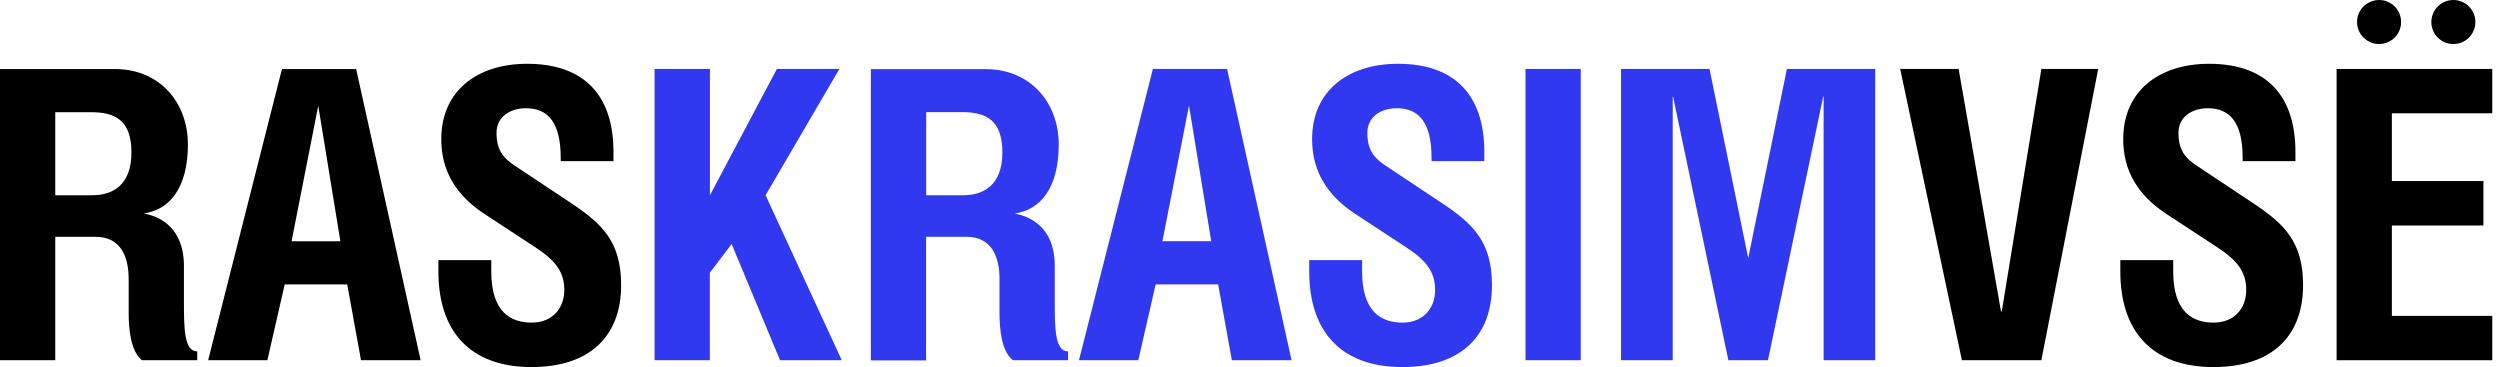
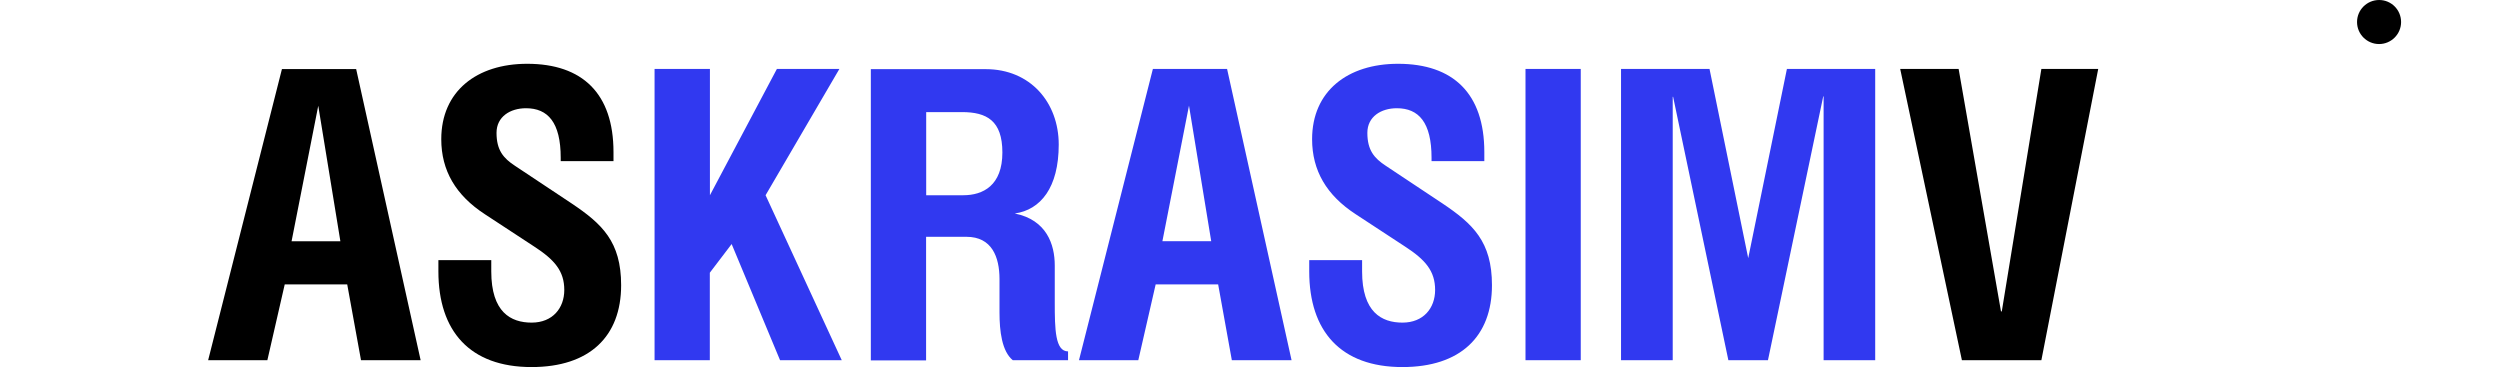
<svg xmlns="http://www.w3.org/2000/svg" width="252" height="37" viewBox="0 0 252 37" fill="none">
-   <path fill-rule="evenodd" clip-rule="evenodd" d="M18.54 30.5V26.76C18.54 24.64 17.72 22.16 14.51 21.51C17.11 21.15 18.94 18.91 18.94 14.56C18.94 10.33 16.1 6.96 11.58 6.96H0V36.31H5.57V23.87H9.63C12.19 23.87 12.97 25.9 12.97 28.14V31.51C12.97 33.38 13.21 35.42 14.31 36.31H19.88V35.42C18.58 35.42 18.54 33.18 18.54 30.5ZM9.31 19.68H5.57V11.31H9.18C11.66 11.31 13.25 12.16 13.25 15.37C13.25 18.71 11.3 19.68 9.31 19.68Z" fill="black" />
  <path fill-rule="evenodd" clip-rule="evenodd" d="M35.9 6.96H28.42L20.98 36.31H26.95L28.7 28.67H35L36.39 36.31H42.4L35.9 6.96ZM29.39 24.32L32.08 10.66L34.31 24.32H29.39Z" fill="black" />
  <path fill-rule="evenodd" clip-rule="evenodd" d="M61.84 16.22V15.33C61.84 9.43 58.71 6.43 53.14 6.43C48.06 6.43 44.48 9.19 44.48 14.03C44.48 17.2 45.94 19.68 48.87 21.59L53.83 24.84C55.9 26.18 56.88 27.32 56.88 29.23C56.88 31.06 55.7 32.52 53.59 32.52C51.48 32.52 49.52 31.46 49.52 27.36V26.22H44.19V27.36C44.19 33.38 47.36 37 53.58 37C59.43 37 62.61 33.91 62.61 28.75C62.61 24.36 60.7 22.57 57.61 20.5L51.92 16.72C50.74 15.95 50.05 15.14 50.05 13.39C50.05 11.76 51.43 10.91 53.02 10.91C55.22 10.91 56.52 12.33 56.52 15.91V16.24H61.84V16.22Z" fill="black" />
  <path fill-rule="evenodd" clip-rule="evenodd" d="M191.54 6.95L197.76 36.31H205.77L211.5 6.95H205.77L201.78 31.39H201.7L197.43 6.95H191.54Z" fill="black" />
-   <path fill-rule="evenodd" clip-rule="evenodd" d="M231.38 16.22V15.33C231.38 9.43 228.25 6.43 222.68 6.43C217.6 6.43 214.02 9.19 214.02 14.03C214.02 17.2 215.48 19.68 218.41 21.59L223.37 24.84C225.44 26.18 226.42 27.32 226.42 29.23C226.42 31.06 225.24 32.52 223.13 32.52C221.02 32.52 219.06 31.46 219.06 27.36V26.22H213.73V27.36C213.73 33.38 216.9 37 223.12 37C228.98 37 232.15 33.91 232.15 28.75C232.15 24.36 230.24 22.57 227.15 20.5L221.46 16.72C220.28 15.95 219.59 15.14 219.59 13.39C219.59 11.76 220.97 10.91 222.56 10.91C224.76 10.91 226.06 12.33 226.06 15.91V16.24H231.38V16.22Z" fill="black" />
-   <path fill-rule="evenodd" clip-rule="evenodd" d="M235.53 6.95V36.31H251.22V31.84H241.1V22.73H250.33V18.25H241.1V11.42H251.22V6.95H235.53Z" fill="black" />
  <path fill-rule="evenodd" clip-rule="evenodd" d="M71.55 6.95H65.98V36.31H71.55V27.49L73.75 24.6L78.63 36.31H84.85L77.17 19.68L84.61 6.95H78.31L71.56 19.68V6.95H71.55ZM93.35 23.87H97.42C99.98 23.87 100.75 25.9 100.75 28.14V31.51C100.75 33.38 100.99 35.41 102.09 36.31H107.66V35.42C106.36 35.42 106.32 33.18 106.32 30.5V26.76C106.32 24.65 105.51 22.17 102.29 21.52C104.89 21.15 106.72 18.92 106.72 14.57C106.72 10.34 103.87 6.97 99.36 6.97H87.78V36.33H93.35V23.87ZM93.35 11.3H96.97C99.45 11.3 101.04 12.15 101.04 15.37C101.04 18.7 99.09 19.68 97.1 19.68H93.36V11.3H93.35ZM108.76 36.31H114.74L116.49 28.67H122.79L124.17 36.31H130.19L123.69 6.95H116.21L108.76 36.31ZM117.17 24.31L119.85 10.65L122.09 24.31H117.17ZM149.62 16.22V15.33C149.62 9.43 146.49 6.43 140.92 6.43C135.84 6.43 132.26 9.19 132.26 14.03C132.26 17.2 133.72 19.68 136.65 21.59L141.61 24.84C143.68 26.18 144.66 27.32 144.66 29.23C144.66 31.06 143.48 32.52 141.37 32.52C139.26 32.52 137.3 31.46 137.3 27.36V26.22H131.97V27.36C131.97 33.38 135.14 37 141.36 37C147.22 37 150.39 33.91 150.39 28.75C150.39 24.36 148.48 22.57 145.39 20.5L139.7 16.72C138.52 15.95 137.83 15.14 137.83 13.39C137.83 11.76 139.21 10.91 140.8 10.91C143 10.91 144.3 12.33 144.3 15.91V16.24H149.62V16.22ZM159.34 6.95H153.77V36.31H159.34V6.95ZM163.4 6.95V36.31H168.61V9.76H168.65L174.22 36.31H178.21L183.78 9.72H183.82V36.31H189.02V6.95H180.12L176.22 26.02L172.32 6.95H163.4Z" fill="#3139F0" />
  <path d="M242.03 2.22C242.03 3.44 241.04 4.44 239.81 4.44C238.59 4.44 237.59 3.45 237.59 2.22C237.59 0.99 238.59 0 239.82 0C241.04 0 242.03 0.99 242.03 2.22Z" fill="black" />
-   <path d="M249.52 2.22C249.52 3.44 248.53 4.44 247.3 4.44C246.07 4.44 245.08 3.45 245.08 2.22C245.08 0.99 246.08 0 247.3 0C248.52 0 249.52 0.99 249.52 2.22Z" fill="black" />
</svg>